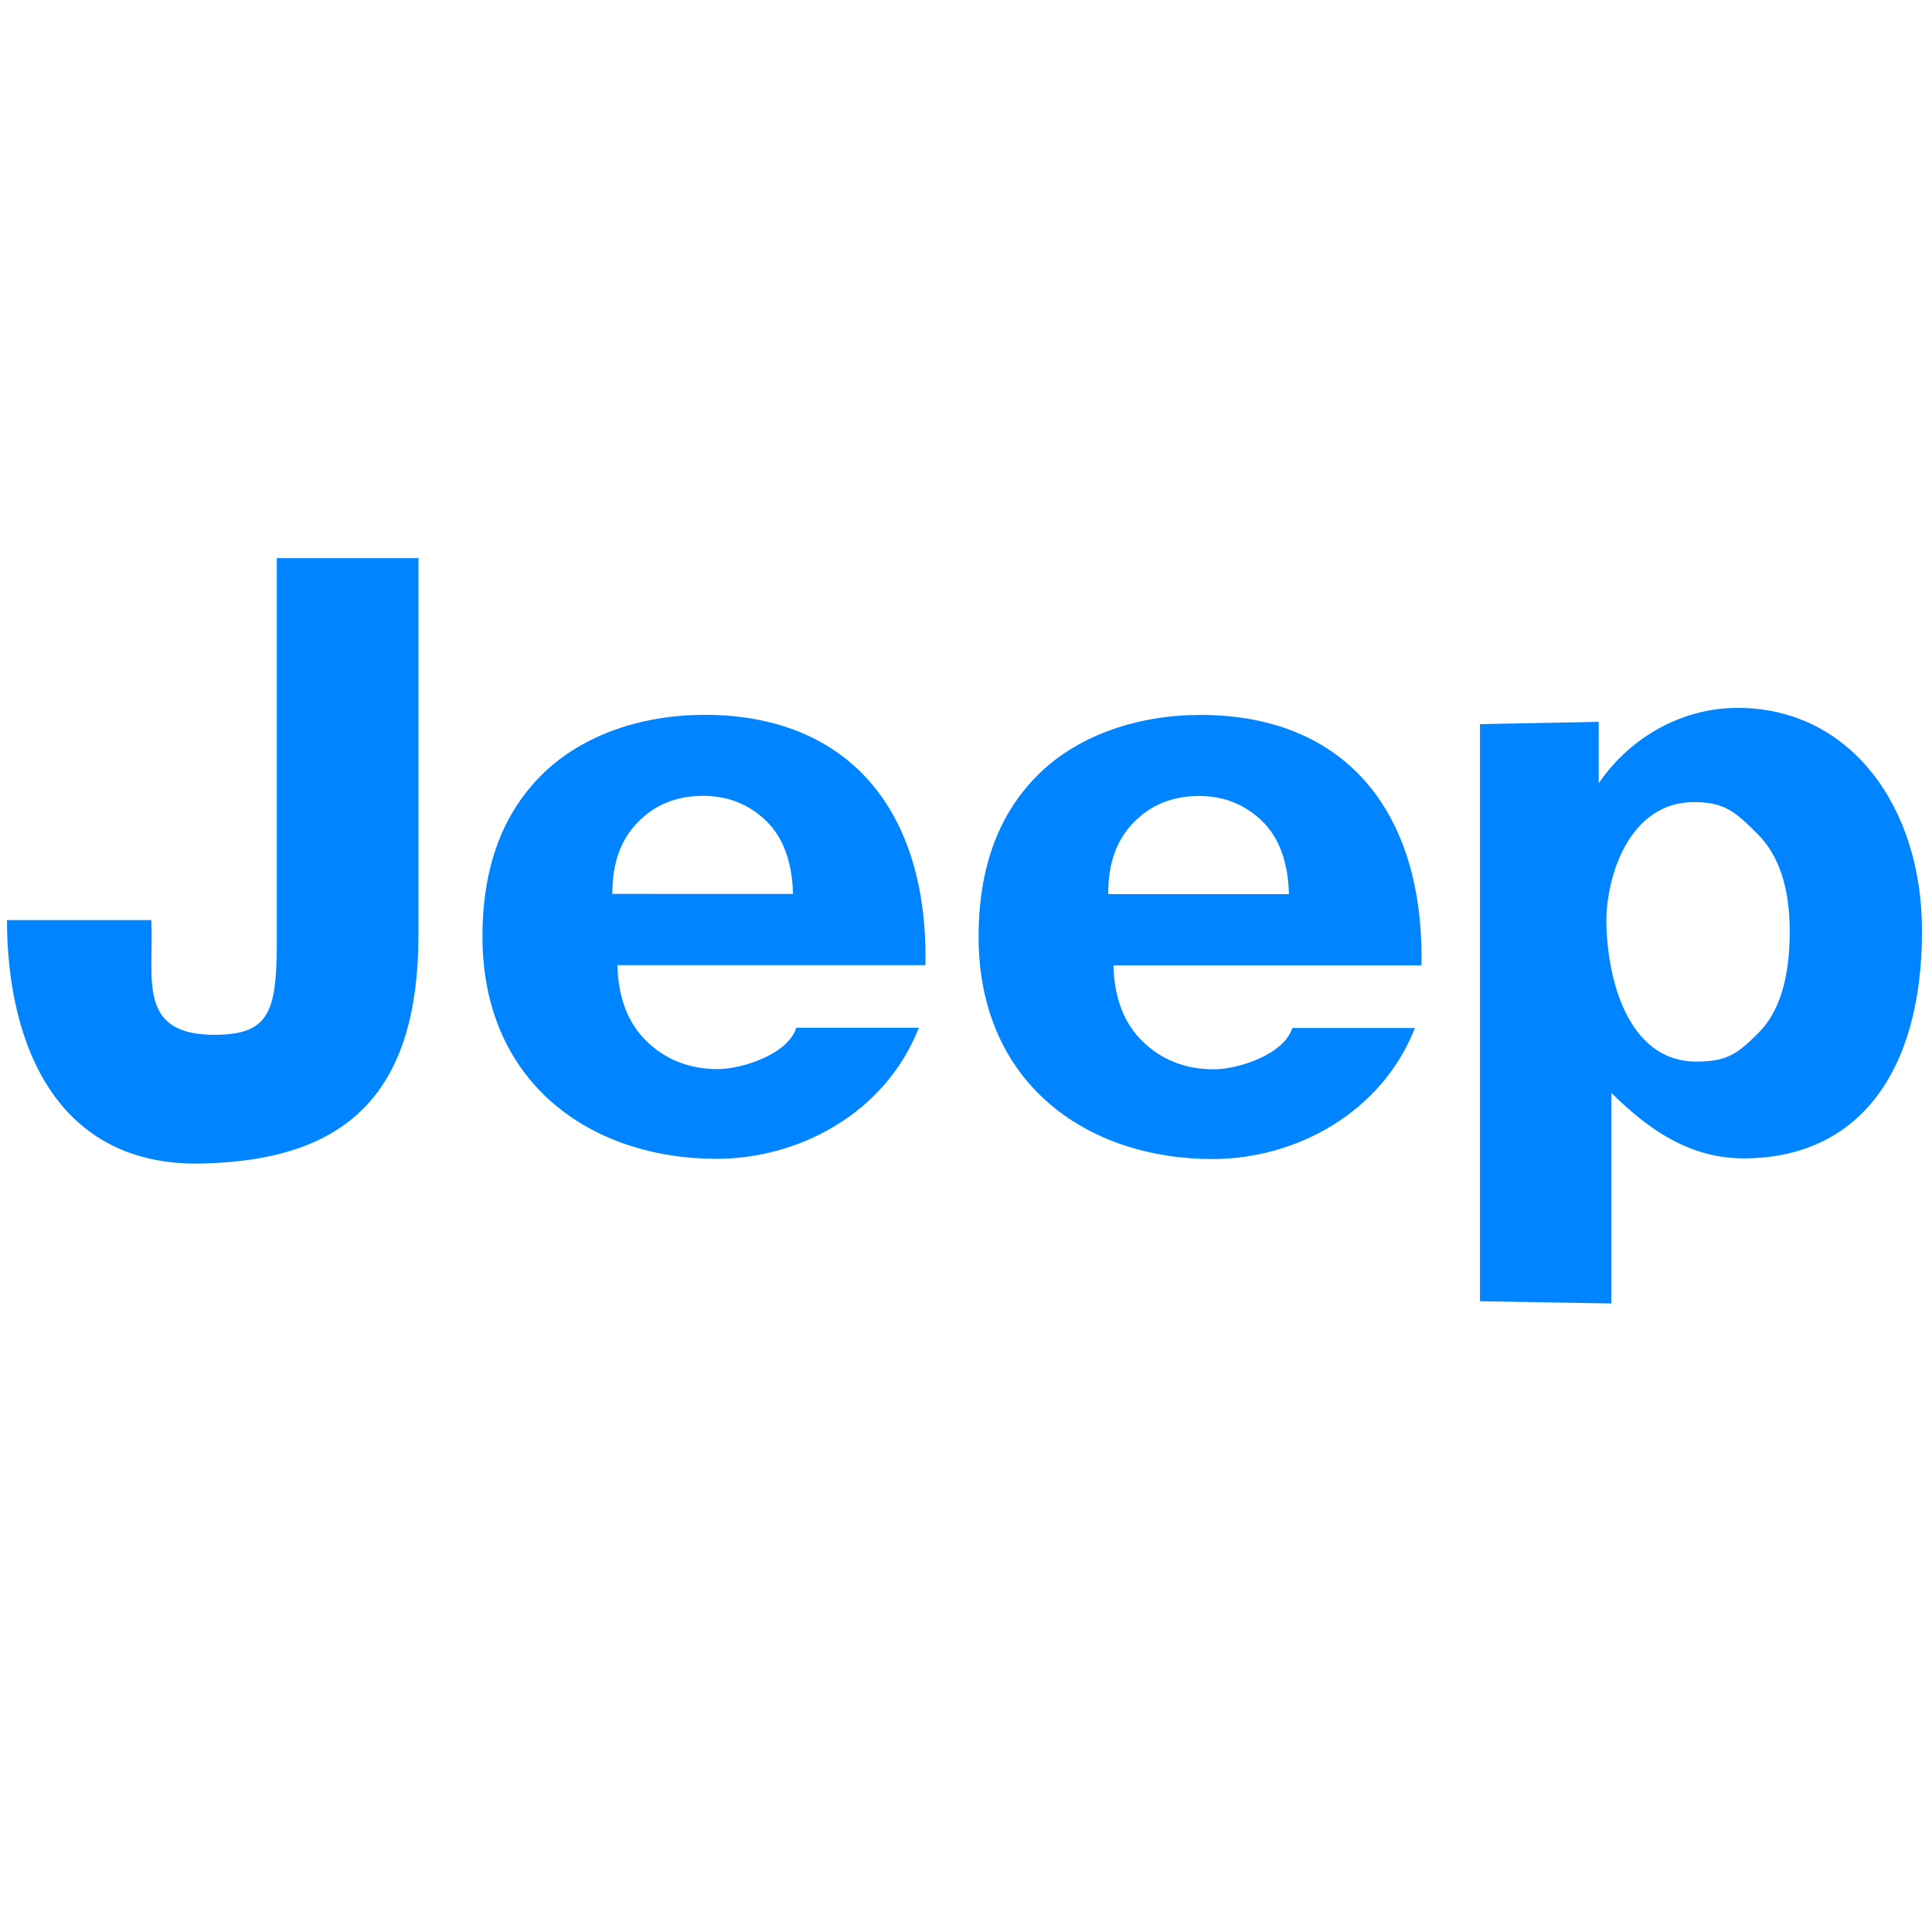
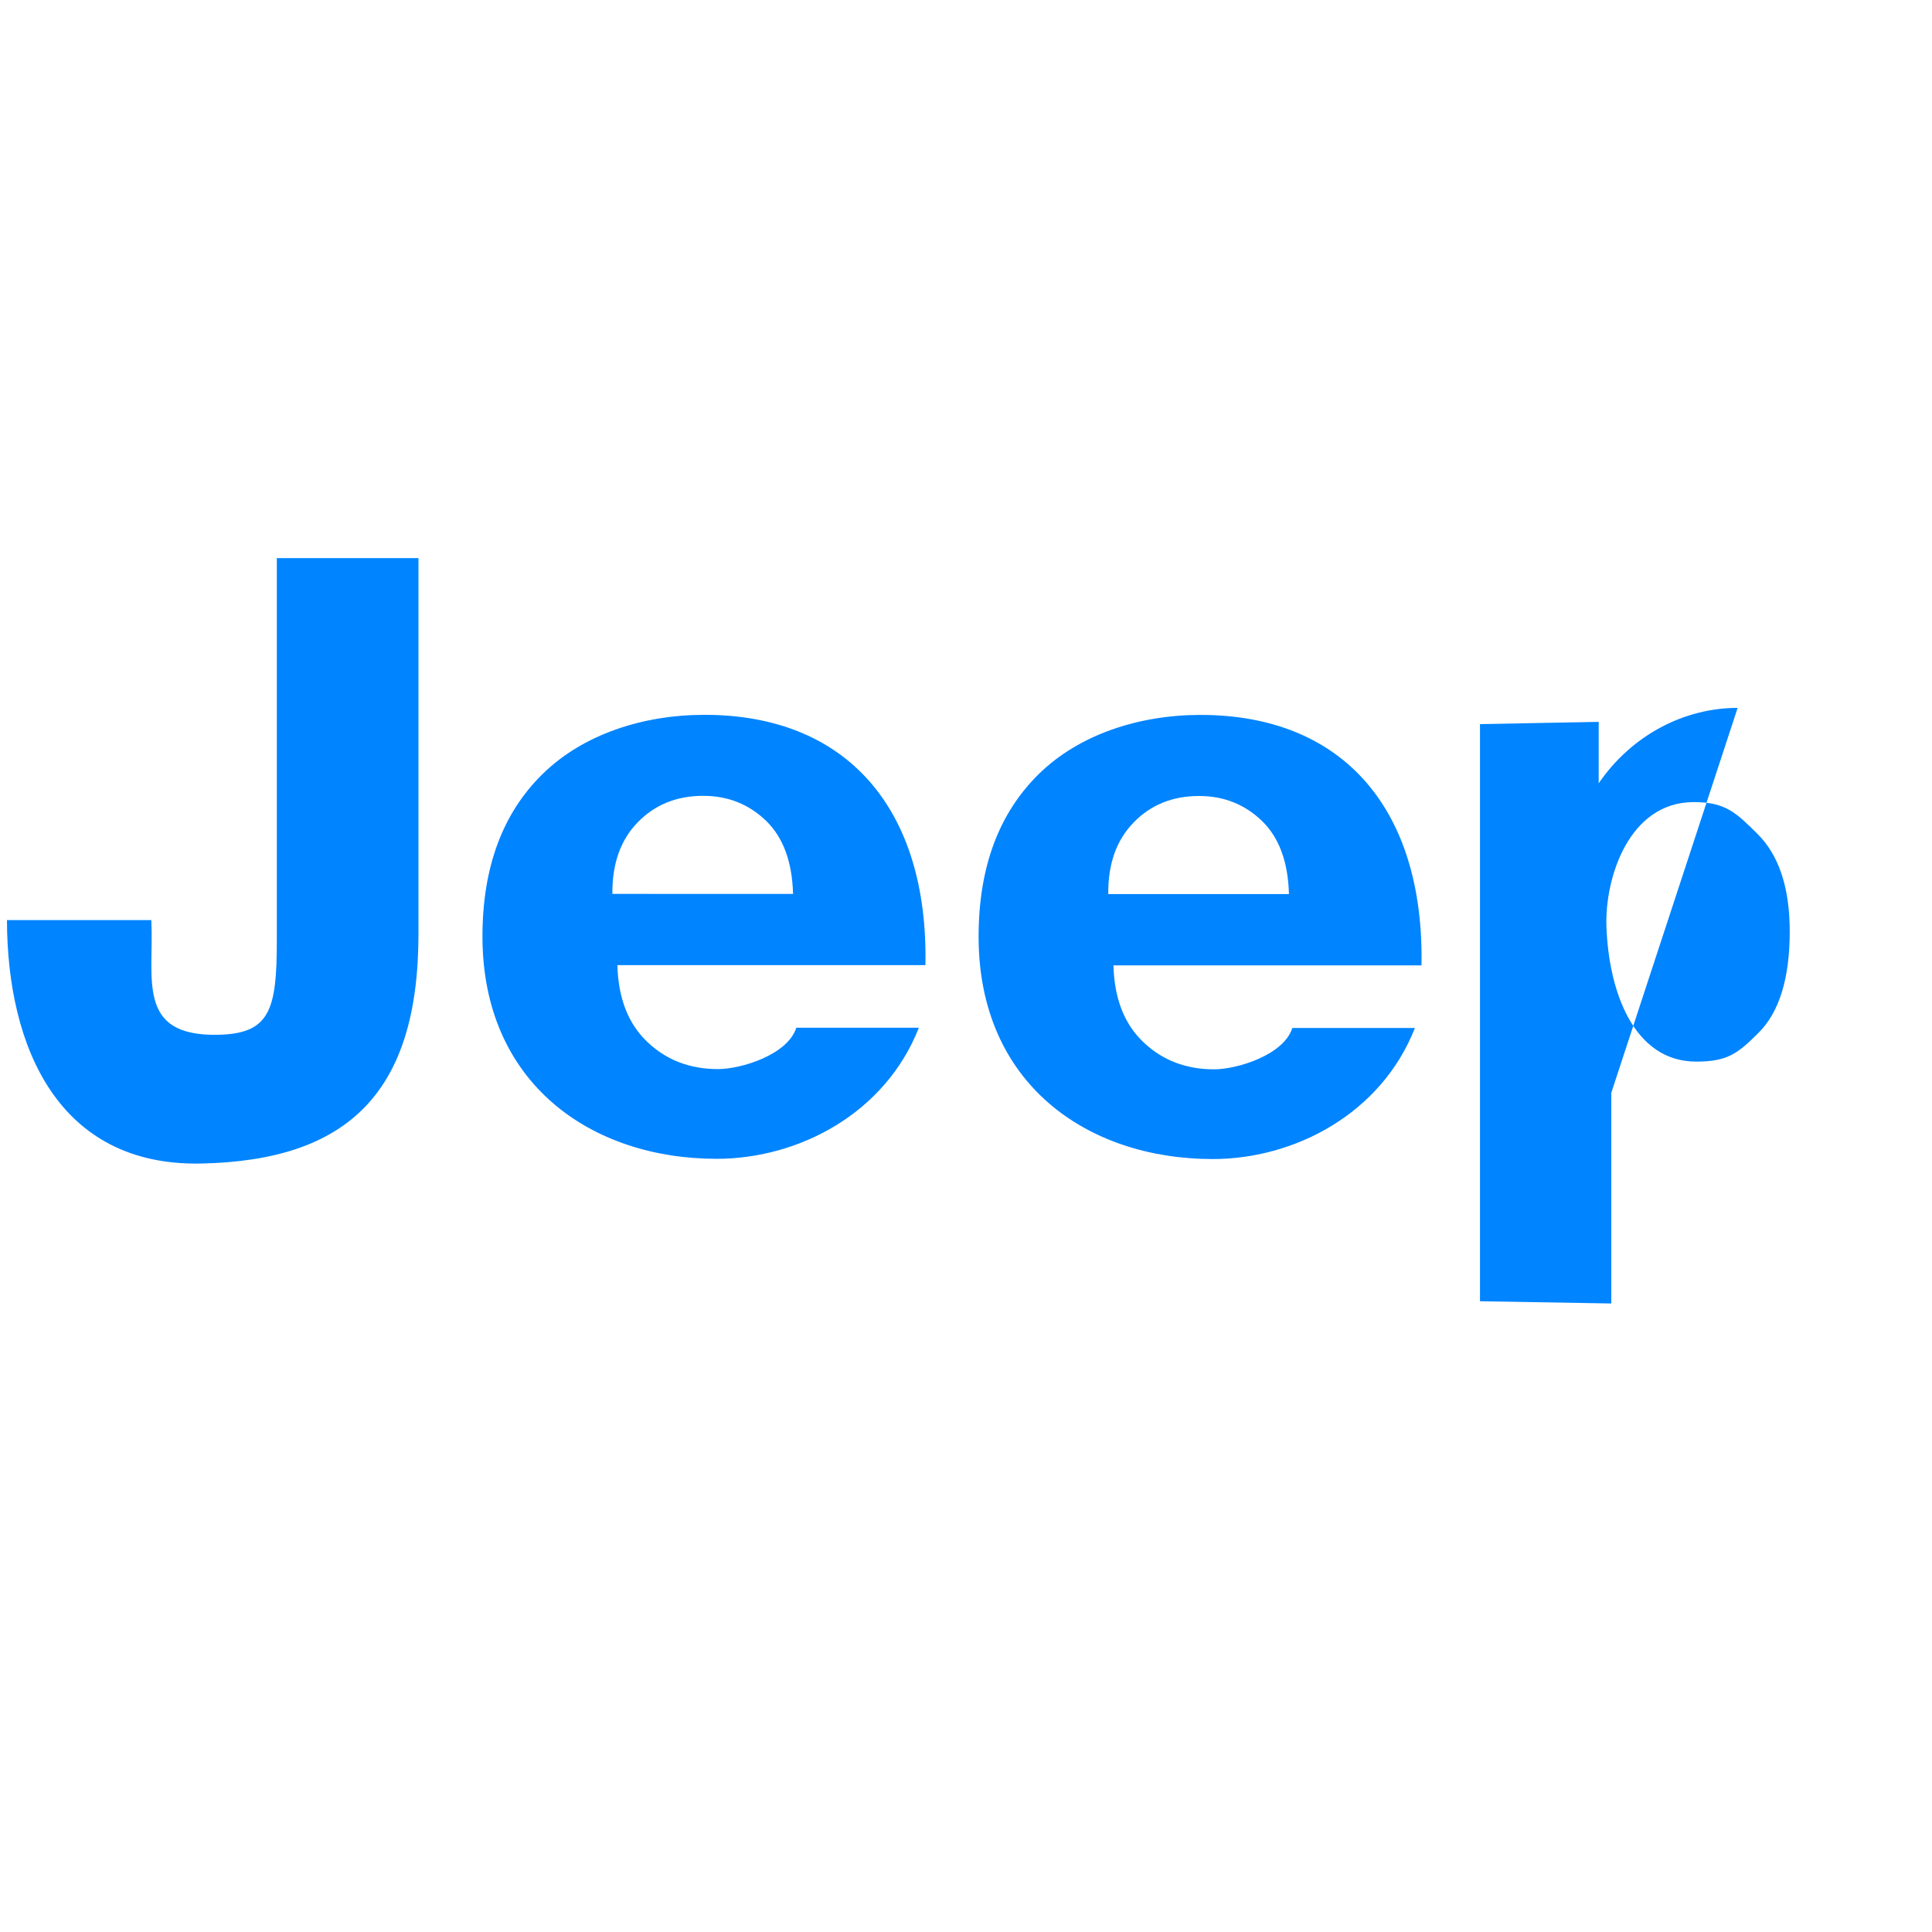
<svg xmlns="http://www.w3.org/2000/svg" xml:space="preserve" width="24" height="24" style="enable-background:new 0 0 2500 2500" viewBox="0 0 2500 2500" fill="#0084ff">
-   <path d="M911.4 925c-79.7 0-156.9 25.4-208.9 76.2-52 50.7-78.2 120.9-78.2 210.6 0 189.6 140.2 287.7 303 287.7 106.3 0 218.2-58.8 261.7-169.6h-158.6c-11.1 35.1-71.6 53.5-101.3 53.5-36.5 0-67.2-11.8-91.8-35.5-24.6-23.5-37.3-56.6-38.4-99h398.6c3.9-201.6-101.1-324.1-286.1-323.9zm-119 231.7c-.3-39.2 10.7-70 32.9-92.7 22.2-22.8 50.4-34.2 84.6-34.2 31.9 0 59.1 10.8 81.4 32.3 22.2 21.6 33.8 53.1 34.9 94.6H792.4zM1553.4 925.1c-79.7 0-156.9 25.4-208.9 76.2-52 50.9-78.2 121-78.2 210.8 0 189.6 140 287.7 302.9 287.7 106.3 0 218.2-58.8 261.7-169.6h-158.6c-11.1 35.1-71.6 53.5-101.3 53.5-36.5 0-67.2-11.8-91.8-35.5-24.6-23.5-37.3-56.6-38.4-99h398.6c3.7-201.7-101.1-324.1-286-324.1zm-119.3 231.8c-.4-39.2 10.7-70 32.9-92.7 22.2-22.8 50.4-34.2 84.6-34.2 32 0 59.1 10.8 81.4 32.3 22.2 21.5 33.8 53.1 34.9 94.6h-233.8zM358.2 1218.3c0 89.3-9.5 119.3-76 120.7-106.7 2.2-82.7-72.7-86.4-148.4H9c.4 165.2 67.1 318.7 251.1 315 188.6-3.8 281.4-90.3 281.4-297.2V722.2H358.2v496.1zM2248.5 916c-69.1 0-137.1 35.2-179.8 97.6v-79.5l-153.6 2.9v746.8l169.9 2.9v-272.6c50.4 49.8 103.2 84.8 171.3 84.8 147.9 0 230.8-111 230.8-294.4 0-161.3-93.4-288.5-238.6-288.5zm26.9 420.6c-26.9 26.8-40.1 37.1-80.5 37.1-80.8 0-113.3-90.5-116.2-175.3-2-62.4 29.1-160.5 113.1-160.5 40.9 0 54.7 13.7 82.3 41.1 27.8 27.5 41.8 69.6 41.8 126.4 0 60.7-13.6 104.6-40.5 131.2z" />
+   <path d="M911.4 925c-79.7 0-156.9 25.4-208.9 76.2-52 50.7-78.2 120.9-78.2 210.6 0 189.6 140.2 287.7 303 287.7 106.3 0 218.2-58.8 261.7-169.6h-158.6c-11.1 35.1-71.6 53.5-101.3 53.5-36.5 0-67.2-11.8-91.8-35.5-24.6-23.5-37.3-56.6-38.4-99h398.6c3.9-201.6-101.1-324.1-286.1-323.9zm-119 231.7c-.3-39.2 10.7-70 32.9-92.7 22.2-22.8 50.4-34.2 84.6-34.2 31.9 0 59.1 10.8 81.4 32.3 22.2 21.6 33.8 53.1 34.9 94.6H792.4zM1553.4 925.1c-79.7 0-156.9 25.4-208.9 76.2-52 50.9-78.2 121-78.2 210.8 0 189.6 140 287.7 302.9 287.7 106.3 0 218.2-58.8 261.7-169.6h-158.6c-11.1 35.1-71.6 53.5-101.3 53.5-36.5 0-67.2-11.8-91.8-35.5-24.6-23.5-37.3-56.6-38.4-99h398.6c3.7-201.7-101.1-324.1-286-324.1zm-119.3 231.8c-.4-39.2 10.7-70 32.9-92.7 22.2-22.8 50.4-34.2 84.6-34.2 32 0 59.1 10.8 81.4 32.3 22.2 21.5 33.8 53.1 34.9 94.6h-233.8zM358.2 1218.3c0 89.3-9.5 119.3-76 120.7-106.7 2.2-82.7-72.7-86.4-148.4H9c.4 165.2 67.1 318.7 251.1 315 188.6-3.8 281.4-90.3 281.4-297.2V722.2H358.2v496.1zM2248.5 916c-69.1 0-137.1 35.2-179.8 97.6v-79.5l-153.6 2.9v746.8l169.9 2.9v-272.6zm26.9 420.6c-26.9 26.8-40.1 37.1-80.5 37.1-80.8 0-113.3-90.5-116.2-175.3-2-62.4 29.1-160.5 113.1-160.5 40.9 0 54.7 13.7 82.3 41.1 27.8 27.5 41.8 69.6 41.8 126.4 0 60.7-13.6 104.6-40.5 131.2z" />
</svg>